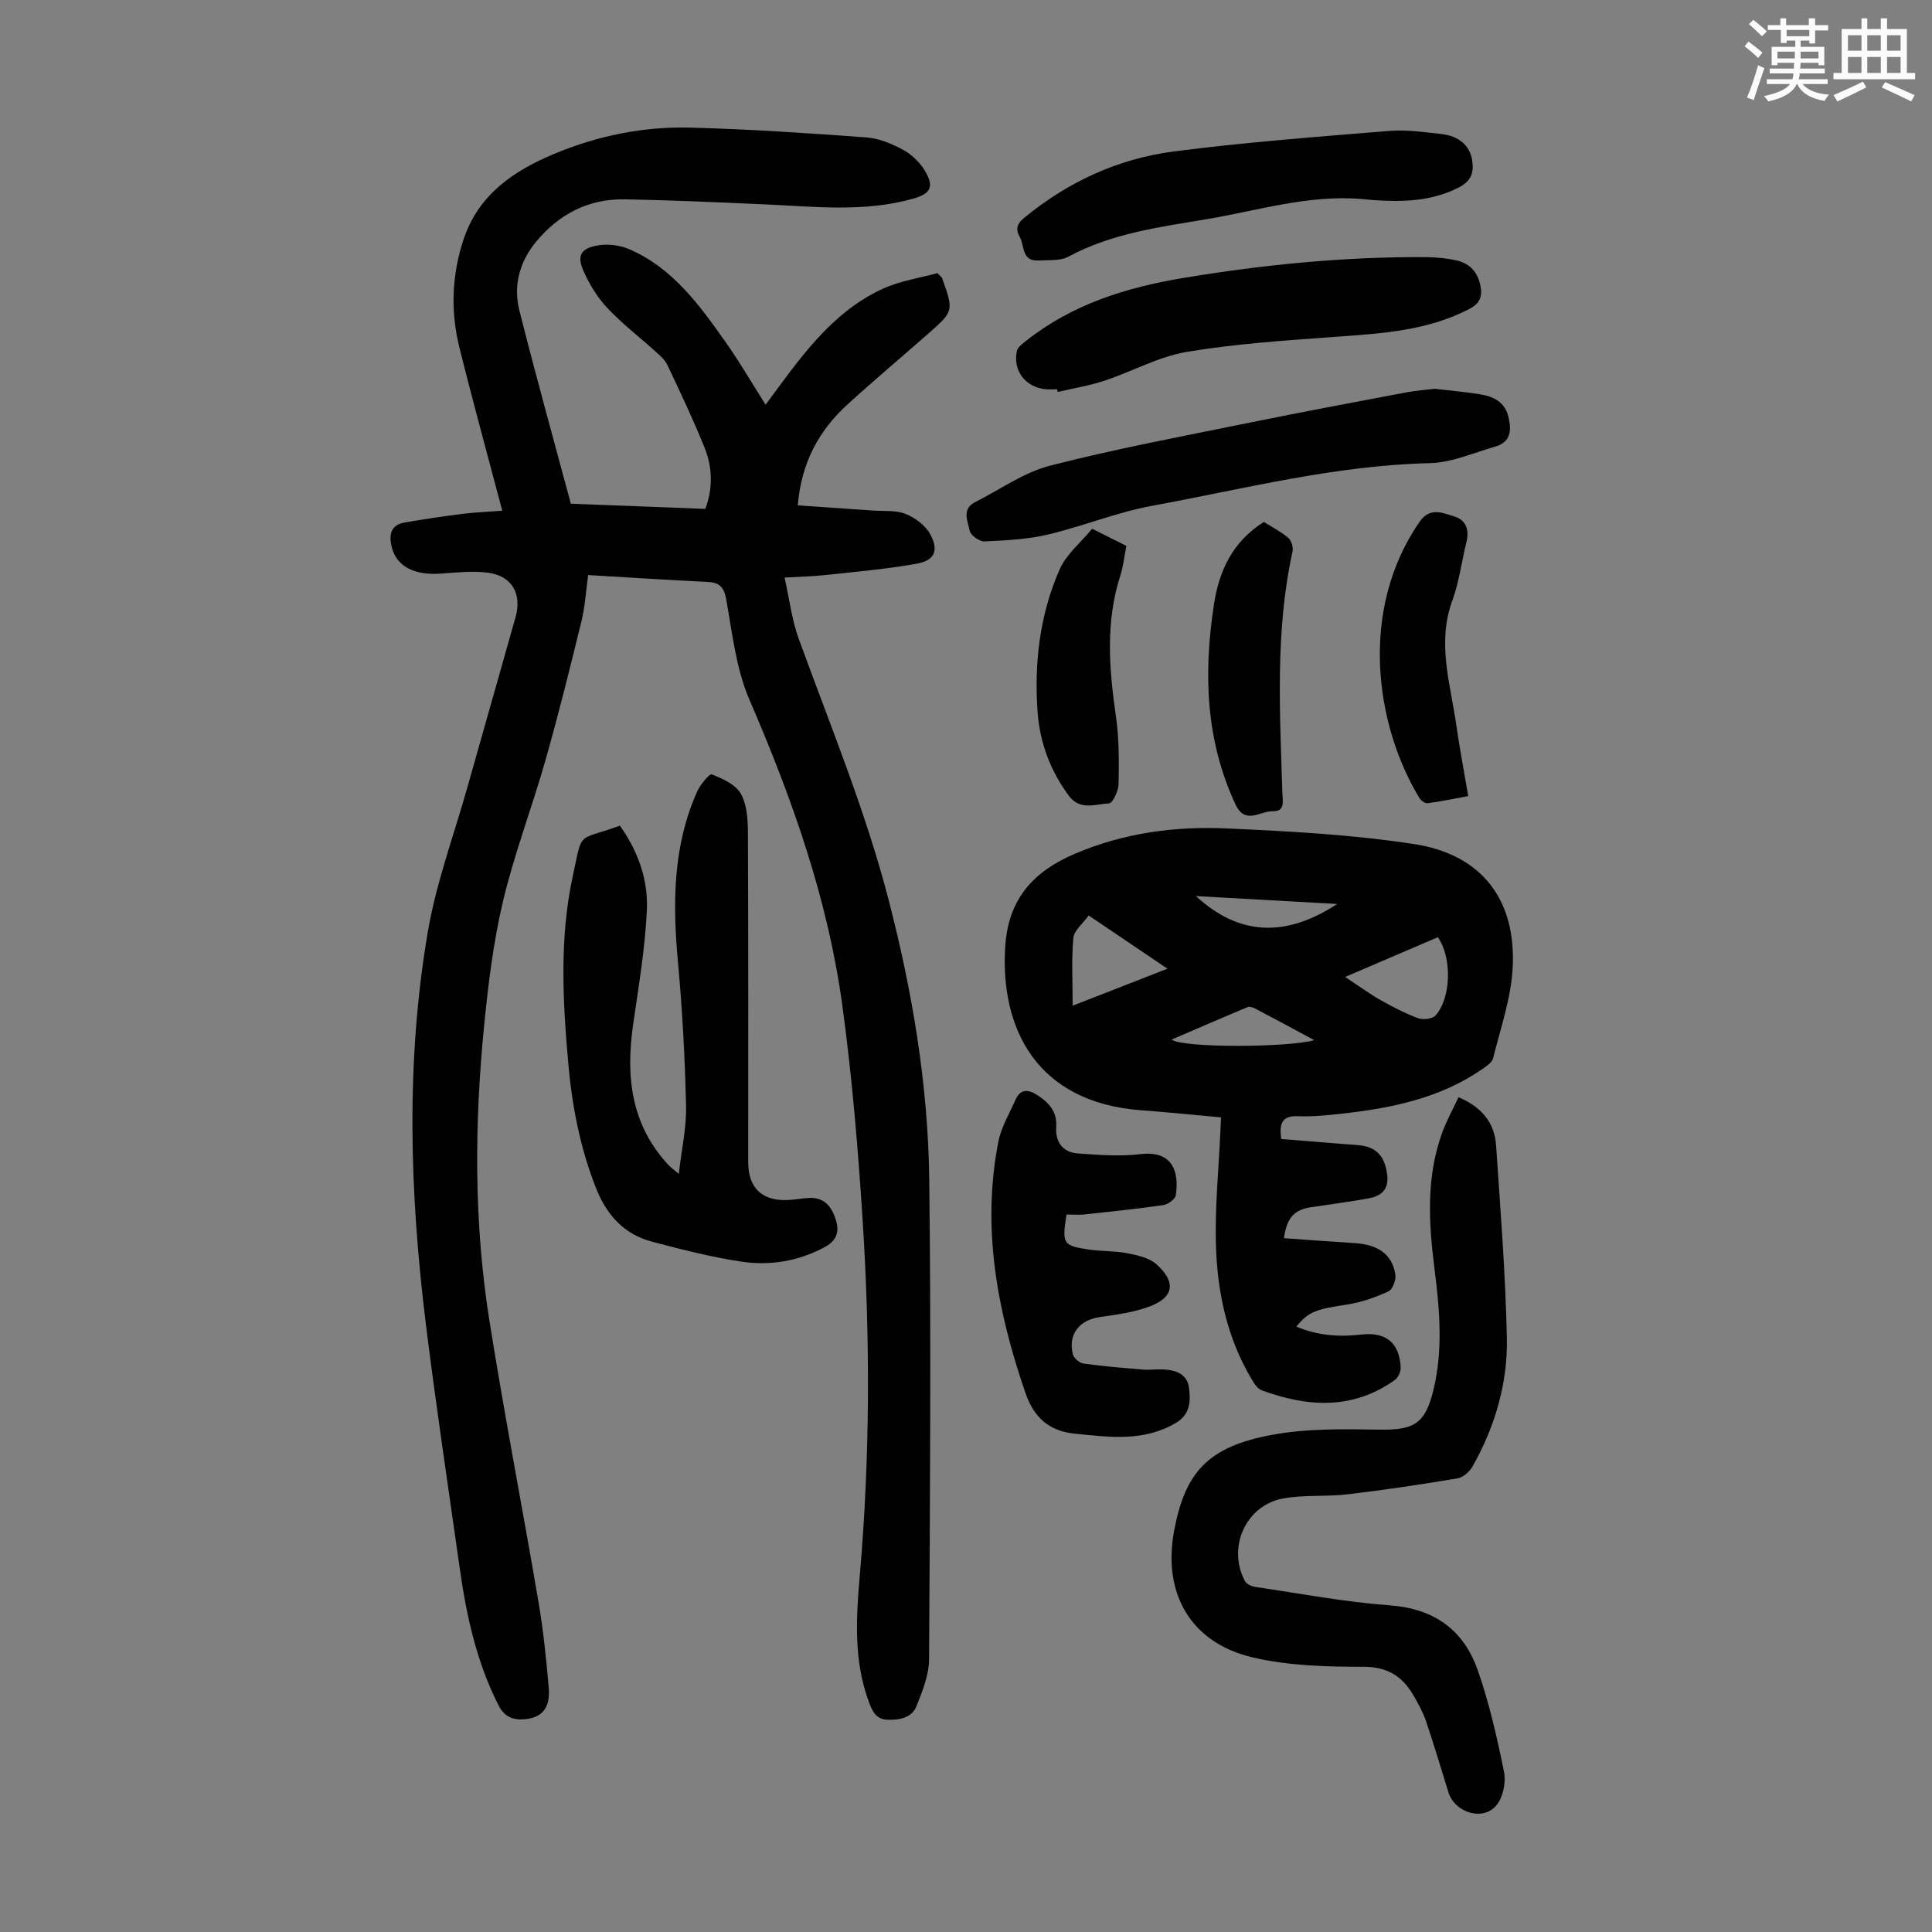
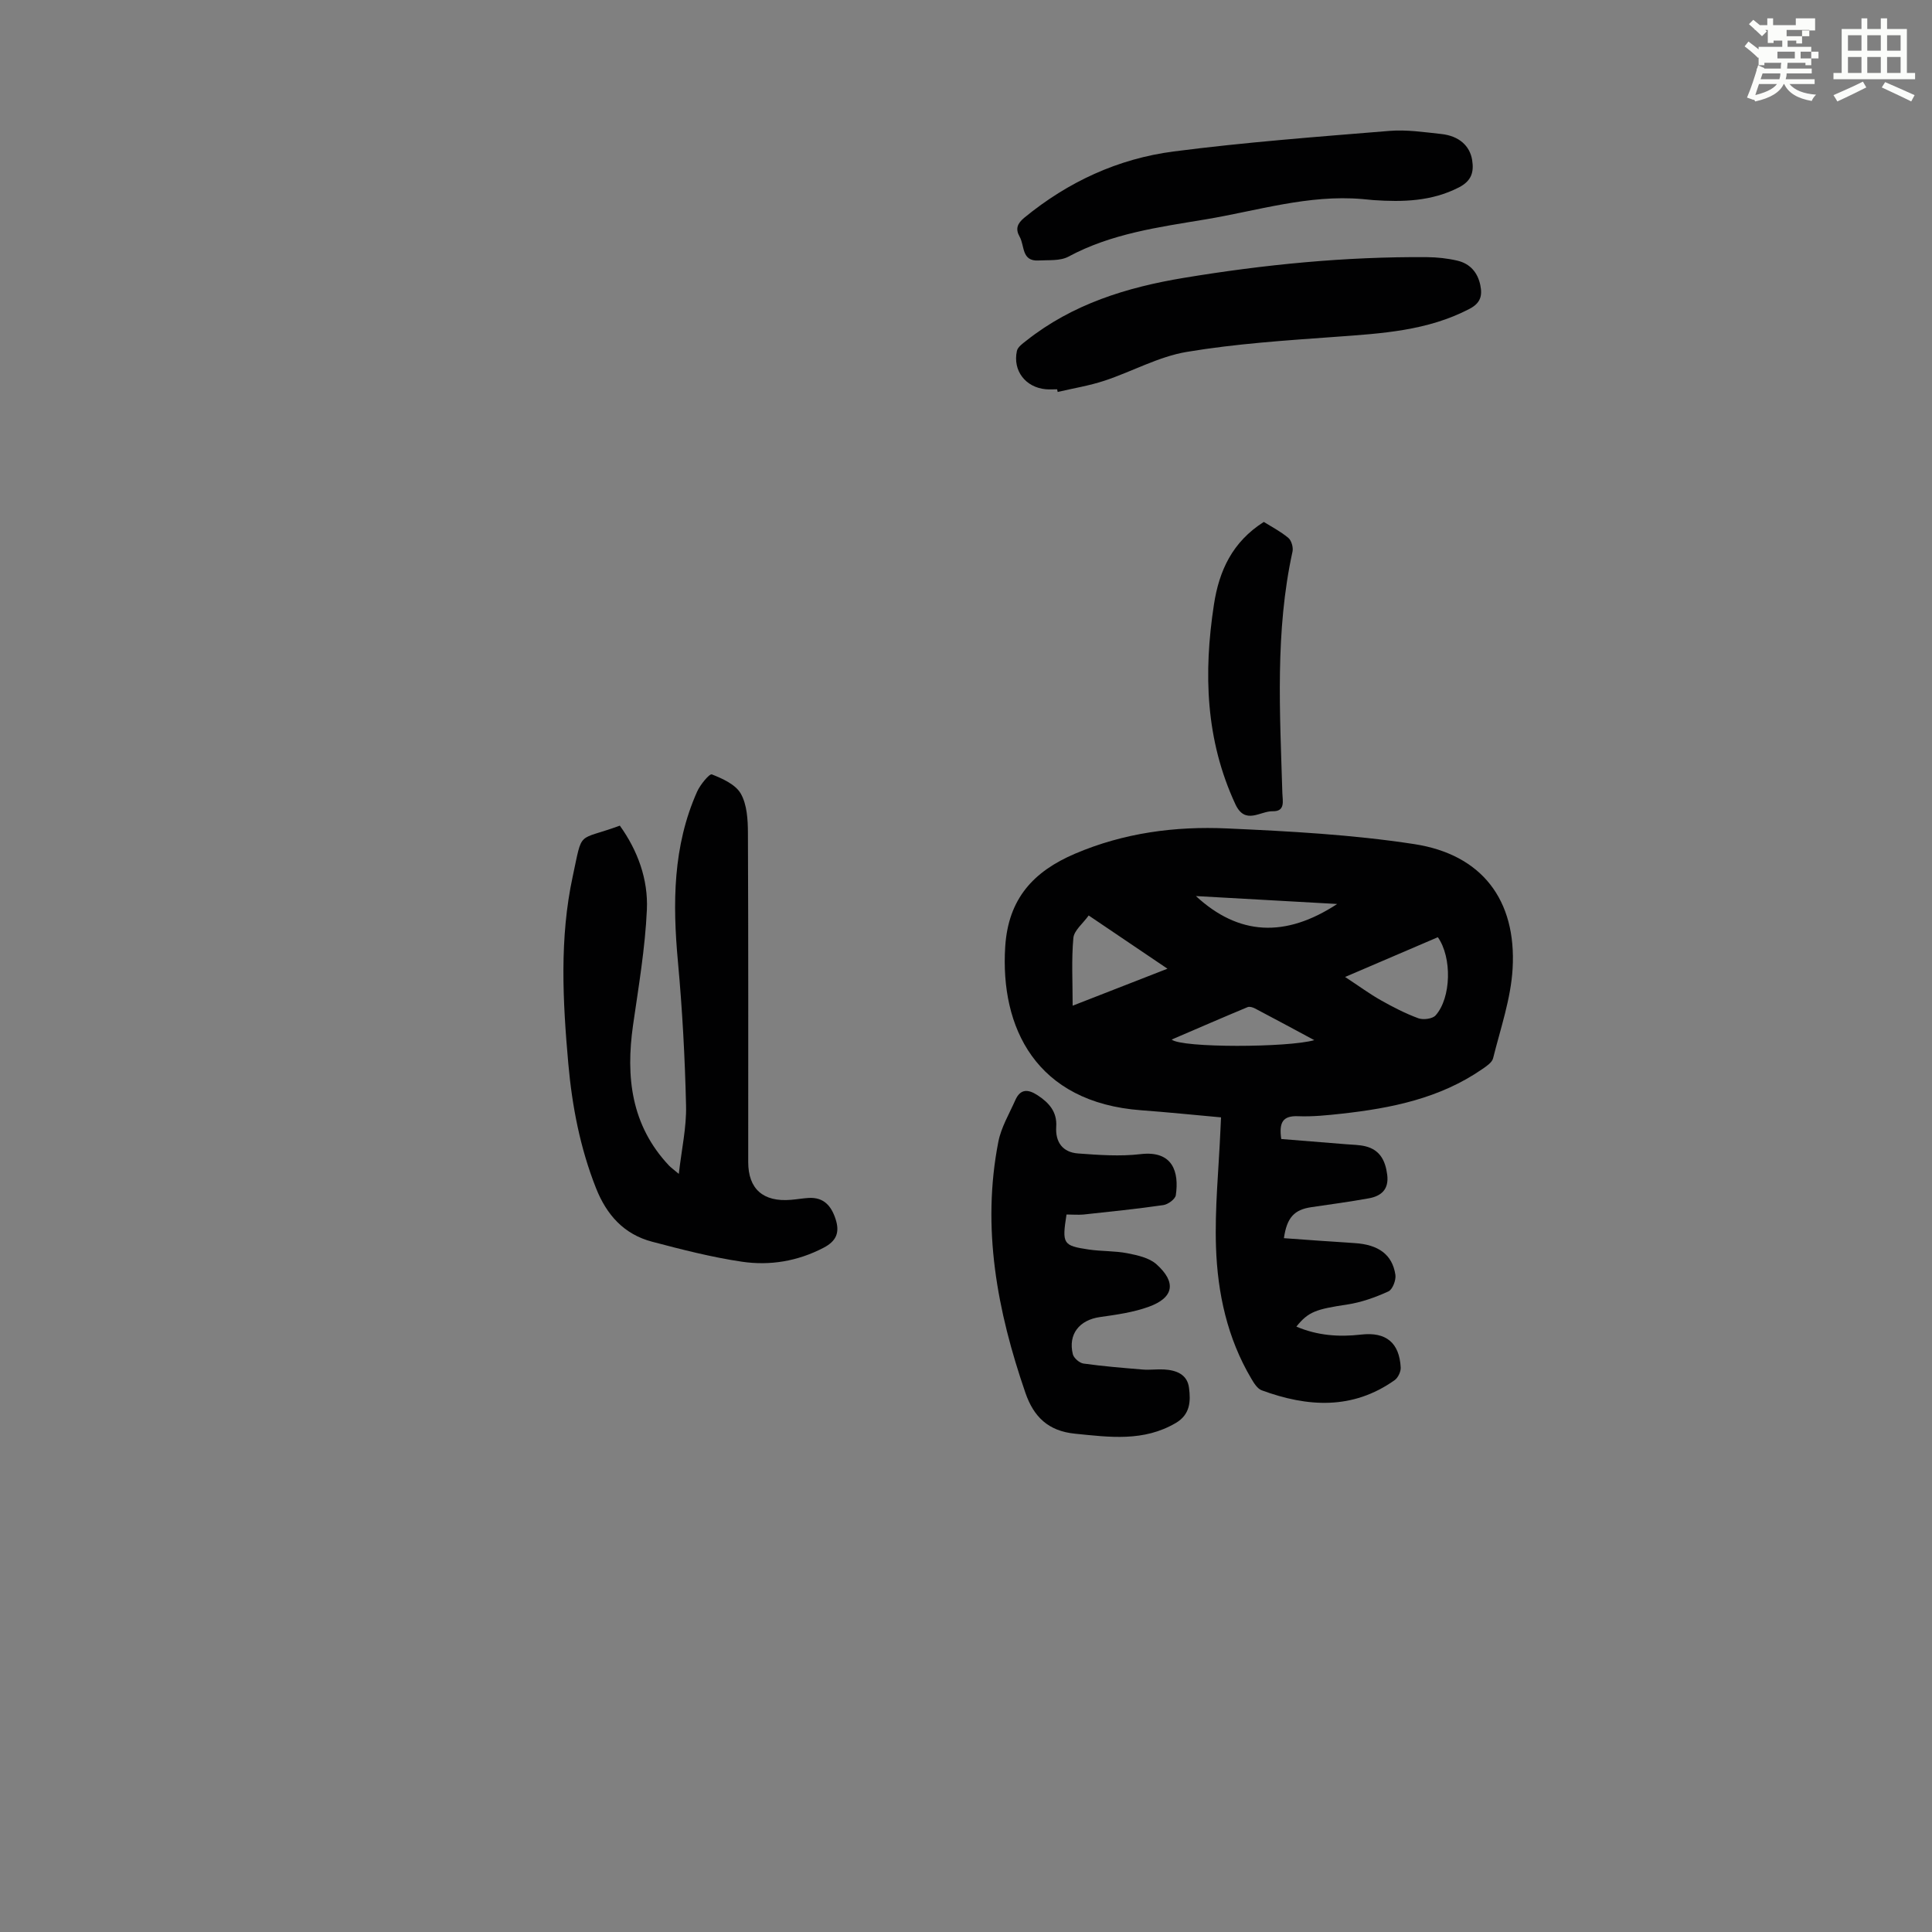
<svg xmlns="http://www.w3.org/2000/svg" enable-background="new 0 0 400 400" viewBox="0 0 400 400">
  <rect x="0" y="0" width="400" height="400" fill="#808080" stroke="none" />
-   <path d="m361.2 9.6.8-1c.9.7 1.9 1.4 2.9 2.3l-.9 1.1c-1-1-2-1.8-2.8-2.4zm.5 10.6c.9-2.1 1.6-4.3 2.3-6.7.4.2.8.4 1.3.6-.7 2.1-1.5 4.3-2.2 6.6zm.4-15.2.9-.9c1 .8 2 1.6 2.8 2.4l-1 1c-.9-.9-1.8-1.7-2.7-2.5zm12.5-1.2h1.2v1.4h2.7v1.1h-2.7v2.7h-1.2v-.6h-1.8v1.3h4.9v3.8h-1.2v-.5h-3.7c0 .4-.1.9-.1 1.2h5.1v1h-5.2c0 .5-.1.9-.2 1.2h6v1h-5.2c1.1 1.3 2.9 2 5.5 2.2-.4.4-.7.8-.9 1.3-2.9-.5-4.8-1.6-5.7-3.5h-.1c-.8 1.7-2.7 2.9-5.9 3.6-.2-.4-.6-.8-.9-1.1 2.8-.6 4.6-1.4 5.4-2.5h-4.8v-1h5.3c.1-.3.2-.7.2-1.2h-4.9v-1h5c0-.4 0-.8.1-1.2h-3.5v.5h-1.2v-3.8h4.9v-1.3h-1.8v.5h-1.2v-2.7h-2.7v-1h2.6v-1.4h1.2v1.4h4.7v-1.4zm-6.6 8.3h3.6c0-.4 0-.9 0-1.4h-3.6zm1.9-4.6h4.7v-1.3h-4.7zm6.6 3.2h-3.7v1.4h3.7z" fill="#fbfcfa" />
+   <path d="m361.2 9.6.8-1c.9.7 1.9 1.4 2.9 2.3l-.9 1.1c-1-1-2-1.8-2.8-2.4zm.5 10.6c.9-2.1 1.6-4.3 2.3-6.7.4.2.8.4 1.3.6-.7 2.1-1.5 4.3-2.2 6.6zm.4-15.2.9-.9c1 .8 2 1.6 2.8 2.4l-1 1c-.9-.9-1.8-1.7-2.7-2.5zm12.5-1.2h1.2v1.4v1.1h-2.7v2.7h-1.2v-.6h-1.8v1.3h4.9v3.8h-1.2v-.5h-3.7c0 .4-.1.9-.1 1.2h5.1v1h-5.2c0 .5-.1.9-.2 1.2h6v1h-5.2c1.1 1.3 2.9 2 5.5 2.2-.4.4-.7.8-.9 1.3-2.9-.5-4.8-1.6-5.7-3.5h-.1c-.8 1.7-2.7 2.9-5.9 3.6-.2-.4-.6-.8-.9-1.1 2.8-.6 4.6-1.4 5.4-2.5h-4.8v-1h5.3c.1-.3.2-.7.2-1.2h-4.9v-1h5c0-.4 0-.8.1-1.2h-3.5v.5h-1.2v-3.8h4.9v-1.3h-1.8v.5h-1.2v-2.7h-2.7v-1h2.6v-1.4h1.2v1.4h4.7v-1.4zm-6.6 8.3h3.6c0-.4 0-.9 0-1.4h-3.6zm1.9-4.6h4.7v-1.3h-4.7zm6.6 3.2h-3.7v1.4h3.7z" fill="#fbfcfa" />
  <path d="m385.3 3.8h1.3v2.2h2.8v-2.2h1.3v2.2h4.1v9.1h1.7v1.3h-16.9v-1.3h1.7v-9.1h4.1v-2.2zm.4 13.1.7 1.2c-1.8.9-3.8 1.9-6 2.9-.2-.4-.5-.8-.8-1.3 2.3-1 4.3-1.9 6.1-2.8zm-3.1-6.4h2.8v-3.2h-2.8zm0 4.6h2.8v-3.3h-2.8zm4-4.6h2.8v-3.2h-2.8zm0 4.6h2.8v-3.3h-2.8zm3.7 1.9c2.1.9 4.1 1.8 6.1 2.7l-.7 1.3c-2.2-1.1-4.2-2-6.1-2.9zm3.2-9.7h-2.8v3.2h2.8zm-2.8 7.8h2.8v-3.3h-2.8z" fill="#fbfcfa" />
  <g fill="#010102">
-     <path d="m103.99 105.74c-3.12-11.82-6.15-22.8-8.89-33.86-1.87-7.53-1.55-15.14.94-22.5 3.09-9.12 10.33-14.04 18.74-17.54 8.99-3.75 18.44-5.67 28.13-5.42 12.17.32 24.32 1.14 36.46 2.03 2.58.19 5.24 1.3 7.56 2.54 1.77.95 3.46 2.56 4.51 4.28 2.06 3.41 1.29 4.86-2.57 5.92-10.03 2.77-20.2 1.59-30.36 1.13-9.72-.43-19.44-.88-29.16-1.05-7.5-.13-13.65 3.06-18.39 8.82-3.4 4.14-4.72 9.05-3.43 14.18 3.35 13.31 7.04 26.54 10.66 40.02 9.27.36 18.4.71 27.84 1.07 1.59-4.27 1.5-8.59-.17-12.71-2.34-5.8-5.03-11.46-7.7-17.12-.5-1.05-1.51-1.91-2.41-2.72-3.32-3-6.9-5.75-9.96-8.99-2.03-2.14-3.67-4.81-4.89-7.5-1.55-3.41-.72-4.93 3.04-5.54 2.05-.33 4.5.01 6.42.85 8.91 3.88 14.41 11.47 19.78 19.07 2.96 4.17 5.53 8.62 8.37 13.09 6.93-9.34 13.38-18.96 24.16-23.96 3.66-1.69 7.82-2.29 11.4-3.29.69.73.91.86.98 1.04 2.43 6.82 2.44 6.83-2.98 11.6-5.55 4.88-11.21 9.63-16.66 14.61-5.9 5.39-9.5 12.02-10.24 20.84 5.32.36 10.51.71 15.71 1.08 2.23.16 4.65-.11 6.62.69 1.98.81 4.12 2.39 5.1 4.22 1.82 3.37.92 5.41-2.79 6.08-6.22 1.13-12.56 1.66-18.86 2.35-2.62.29-5.27.34-8.51.53 1.02 4.57 1.5 8.72 2.88 12.53 6.51 17.95 13.84 35.6 18.65 54.16 4.93 19.04 8.19 38.35 8.42 57.97.4 33.12.16 66.24-.04 99.36-.02 3.21-1.36 6.5-2.57 9.57-.96 2.46-3.42 2.94-5.93 2.89-2.54-.05-3.27-1.83-3.99-3.79-3.17-8.56-2.6-17.41-1.84-26.21 2.11-24.36 2.15-48.75.6-73.12-.95-14.95-2.2-29.91-4.22-44.74-3-22.07-10.41-42.89-19.23-63.31-2.78-6.43-3.55-13.77-4.81-20.78-.48-2.68-1.48-3.53-4-3.64-8.04-.37-16.07-.91-24.59-1.41-.45 3.2-.62 6.42-1.37 9.49-2.35 9.64-4.75 19.28-7.46 28.82-2.78 9.78-6.44 19.33-8.79 29.2-2.01 8.44-3.06 17.15-3.92 25.81-2.01 20.33-2.13 40.71 1.08 60.93 3.1 19.54 6.88 38.97 10.2 58.48.99 5.83 1.59 11.74 2.1 17.63.36 4.17-1.38 6.23-4.99 6.53-2.39.2-4.18-.46-5.41-2.89-4.52-8.91-6.63-18.48-8.01-28.25-2.38-16.83-4.92-33.64-7.01-50.51-3.36-27.1-4.22-54.28.37-81.29 1.73-10.19 5.4-20.05 8.22-30.05 3.3-11.72 6.65-23.43 9.95-35.15 1.38-4.9-.76-8.62-5.78-9.25-3.17-.4-6.46-.03-9.69.2-5.53.41-9.23-1.54-10.17-5.56-.59-2.5-.21-4.53 2.73-5.03 3.95-.67 7.91-1.28 11.88-1.78 2.64-.32 5.29-.42 8.29-.65z" />
    <path d="m265.27 235.82c4.54.36 8.97.71 13.4 1.08 1.34.11 2.7.11 4 .42 3.05.74 4.17 3 4.54 5.92.37 3-1.22 4.39-3.81 4.86-3.94.71-7.92 1.25-11.89 1.83-3.53.52-5.07 2.11-5.69 6.42 4.9.35 9.78.72 14.65 1.02 4.9.31 7.79 2.35 8.43 6.55.17 1.09-.58 3.05-1.44 3.45-2.7 1.23-5.59 2.27-8.51 2.71-6.45.98-8.05 1.46-10.55 4.58 4.38 1.86 8.8 2.18 13.4 1.65 5.17-.6 7.92 1.69 8.2 6.8.05.87-.55 2.14-1.26 2.64-8.72 6.18-18.04 5.58-27.51 2.1-.9-.33-1.61-1.48-2.15-2.4-4.98-8.39-7-17.71-7.32-27.25-.27-8.01.56-16.05.91-24.07.04-.86.08-1.72.13-2.79-5.63-.51-11.07-1.07-16.51-1.47-21.84-1.61-29.24-17.17-28.17-33.89.64-9.9 5.81-15.54 14.45-19.23 10.12-4.32 20.73-5.72 31.5-5.23 12.93.58 25.94 1.28 38.72 3.24 14.02 2.15 21.2 11.57 20.38 25.78-.36 6.25-2.51 12.41-4.04 18.56-.22.9-1.4 1.66-2.28 2.27-8.75 6.04-18.79 8.07-29.09 9.21-3 .33-6.03.64-9.03.52-3.17-.12-3.95 1.3-3.46 4.72zm13.22-33.55c2.91 1.91 5.06 3.5 7.38 4.81 2.5 1.41 5.09 2.75 7.78 3.74 1.02.37 2.92.13 3.57-.59 3.25-3.63 3.43-12.01.47-16.19-6.13 2.63-12.32 5.28-19.2 8.23zm-36.78-1.71c-5.71-3.86-10.83-7.32-16.31-11.02-1.2 1.68-3.02 3.09-3.17 4.65-.41 4.49-.15 9.04-.15 14.03 6.64-2.59 12.83-5.01 19.63-7.66zm30.4 14.79c-4.29-2.3-8.26-4.45-12.26-6.55-.45-.24-1.14-.46-1.56-.28-5.18 2.16-10.34 4.4-15.71 6.71 2.08 1.75 24.11 1.68 29.53.12zm4.74-28.19c-9.95-.56-19.33-1.08-29.25-1.64 8.83 8.16 18.48 8.7 29.25 1.64z" />
-     <path d="m301.98 227.16c4.9 2.11 7.46 5.37 7.77 9.99.89 13.26 1.95 26.54 2.23 39.82.2 9.38-2.44 18.36-7.08 26.6-.62 1.11-1.97 2.32-3.14 2.51-7.58 1.27-15.18 2.41-22.81 3.31-4.42.52-9 .05-13.35.86-7.71 1.45-11.55 10.17-7.85 17.09.33.62 1.35 1.1 2.11 1.21 9.29 1.37 18.55 3.13 27.89 3.82 9.2.68 15.27 5.1 18.19 13.4 2.4 6.82 4 13.95 5.45 21.05.43 2.14-.17 5.16-1.49 6.85-2.72 3.48-8.68 1.71-10.03-2.62-1.53-4.91-2.98-9.84-4.63-14.7-.64-1.88-1.63-3.67-2.64-5.4-2.29-3.91-5.33-5.86-10.31-5.86-7.66 0-15.53-.2-22.93-1.94-12.88-3.02-18.71-13.28-16.26-26.29 2.25-11.93 6.89-17.34 20.29-19.8 7.15-1.32 14.64-1.19 21.97-1.07 7.4.12 9.7-1.13 11.43-8.27 2.04-8.43 1.24-16.9.17-25.36-1.19-9.39-1.68-18.75 1.63-27.85.9-2.49 2.21-4.83 3.39-7.35z" />
    <path d="m140.54 243.04c.58-5.11 1.61-9.64 1.5-14.13-.23-9.94-.77-19.88-1.68-29.78-1.11-12.07-1.07-23.93 3.97-35.23.64-1.44 2.56-3.76 3.05-3.57 2.23.88 4.92 2.09 6 4 1.28 2.26 1.46 5.36 1.47 8.1.1 22.72.06 45.44.06 68.16 0 5.57 3.09 8.31 8.86 7.82 1.23-.1 2.44-.32 3.67-.39 3.1-.17 4.66 1.63 5.55 4.35.9 2.74.24 4.55-2.49 5.97-5.38 2.8-11.11 3.74-16.92 2.88-6.26-.93-12.44-2.52-18.58-4.14-5.81-1.53-9.41-5.54-11.61-11.11-3.28-8.3-4.94-16.93-5.73-25.76-1.15-12.96-1.85-25.95.92-38.78 2.11-9.79.78-7.19 9.75-10.49 3.71 5.17 5.88 11.13 5.6 17.39-.36 7.99-1.72 15.94-2.86 23.88-1.54 10.76-.4 20.77 7.43 29.1.42.44.94.8 2.04 1.73z" />
    <path d="m220.81 251.45c-.95 6.08-.75 6.45 4.6 7.25 2.64.39 5.37.26 7.99.77 2.1.41 4.53.94 6.04 2.29 4.17 3.74 3.59 6.91-1.59 8.79-3.2 1.16-6.69 1.65-10.1 2.13-4.27.6-6.65 3.54-5.63 7.7.2.8 1.37 1.81 2.21 1.93 4.07.57 8.18.9 12.28 1.24 1.44.12 2.91-.1 4.36-.02 2.52.14 4.84.98 5.2 3.79.36 2.76.28 5.52-2.73 7.29-6.67 3.92-13.71 2.94-20.88 2.22-5.53-.55-8.54-3.48-10.26-8.46-5.83-16.92-9.1-34.13-5.6-52 .59-2.99 2.26-5.78 3.52-8.62 1.03-2.32 2.6-2.29 4.57-1.01 2.41 1.57 4.09 3.46 3.89 6.53-.21 3.23 1.36 5.3 4.5 5.54 4.31.32 8.71.64 12.97.14 6.71-.79 7.99 3.75 7.29 8.5-.12.82-1.61 1.91-2.58 2.05-5.5.8-11.04 1.36-16.58 1.96-1.09.09-2.2-.01-3.47-.01z" />
-     <path d="m297.09 80.5c3.43.41 6.44.65 9.41 1.15 2.75.46 5.08 1.56 5.82 4.72.67 2.85.42 5.19-2.77 6.1-4.48 1.28-8.99 3.32-13.52 3.42-19.59.45-38.46 5.33-57.54 8.84-7.3 1.34-14.31 4.24-21.56 5.95-4.25 1-8.72 1.21-13.11 1.41-1.03.05-2.87-1.26-3.05-2.19-.38-1.96-1.73-4.5 1.12-5.94 5.15-2.6 10.06-6.15 15.52-7.55 13.61-3.5 27.45-6.08 41.23-8.89 10.83-2.21 21.7-4.24 32.56-6.29 2.06-.39 4.18-.53 5.89-.73z" />
    <path d="m218.87 80.6c-.78 0-1.57.06-2.35-.01-4.18-.38-6.88-3.84-5.98-7.94.18-.81 1.18-1.52 1.94-2.11 9.57-7.59 20.83-11.06 32.61-13.01 16.67-2.76 33.45-4.42 50.37-4.29 2.1.02 4.25.25 6.29.73 2.6.61 4.2 2.44 4.74 5.1.44 2.17.03 3.69-2.25 4.88-8.7 4.54-18.14 5.09-27.64 5.78-10.33.75-20.72 1.42-30.91 3.13-5.84.98-11.3 4.07-17.02 5.96-3.14 1.04-6.45 1.57-9.69 2.33-.04-.2-.07-.37-.11-.55z" />
    <path d="m282.03 41.21c-11.14-.96-21.72 2.43-32.49 4.22-9.67 1.61-19.45 2.92-28.32 7.7-1.72.93-4.12.68-6.22.8-3.53.2-2.84-3.07-3.89-4.91-.93-1.64-.49-2.75.99-3.97 9.05-7.42 19.41-12.2 30.89-13.69 14.83-1.92 29.78-3.04 44.69-4.26 3.53-.29 7.15.26 10.7.64 3.68.39 5.93 2.43 6.41 5.38.41 2.55-.15 4.35-2.76 5.69-5.65 2.89-11.59 3.03-17.66 2.62-.78-.06-1.56-.15-2.34-.22z" />
    <path d="m261.66 108.06c1.58.99 3.47 1.96 5.07 3.3.65.54 1.06 1.97.87 2.84-3.63 16.57-2.6 33.32-2.1 50.05.05 1.56.65 3.77-2 3.71-2.61-.06-5.7 2.93-7.74-1.48-6.17-13.3-6.6-27.13-4.43-41.3 1.07-7.04 3.83-12.99 10.33-17.12z" />
-     <path d="m226.11 109.47c2.65 1.32 4.74 2.37 7.09 3.55-.41 2.09-.62 4.19-1.25 6.15-3.11 9.67-2.32 19.38-.9 29.2.66 4.6.63 9.32.54 13.98-.03 1.41-1.24 3.96-1.99 3.99-2.79.11-5.98 1.56-8.31-1.59-3.84-5.19-6.01-11.01-6.47-17.36-.73-10.16.46-20.18 4.58-29.53 1.38-3.12 4.37-5.53 6.71-8.39z" />
-     <path d="m303.98 164.82c-2.98.55-5.69 1.12-8.42 1.48-.53.07-1.39-.57-1.71-1.12-9.08-14.99-12.6-38.88.07-57.16 2.15-3.11 4.75-1.82 7.14-1.11 2.51.75 3.18 2.82 2.54 5.37-1 4.01-1.49 8.19-2.9 12.03-3.26 8.87-.37 17.4.85 26.04.66 4.66 1.55 9.26 2.43 14.47z" />
  </g>
</svg>